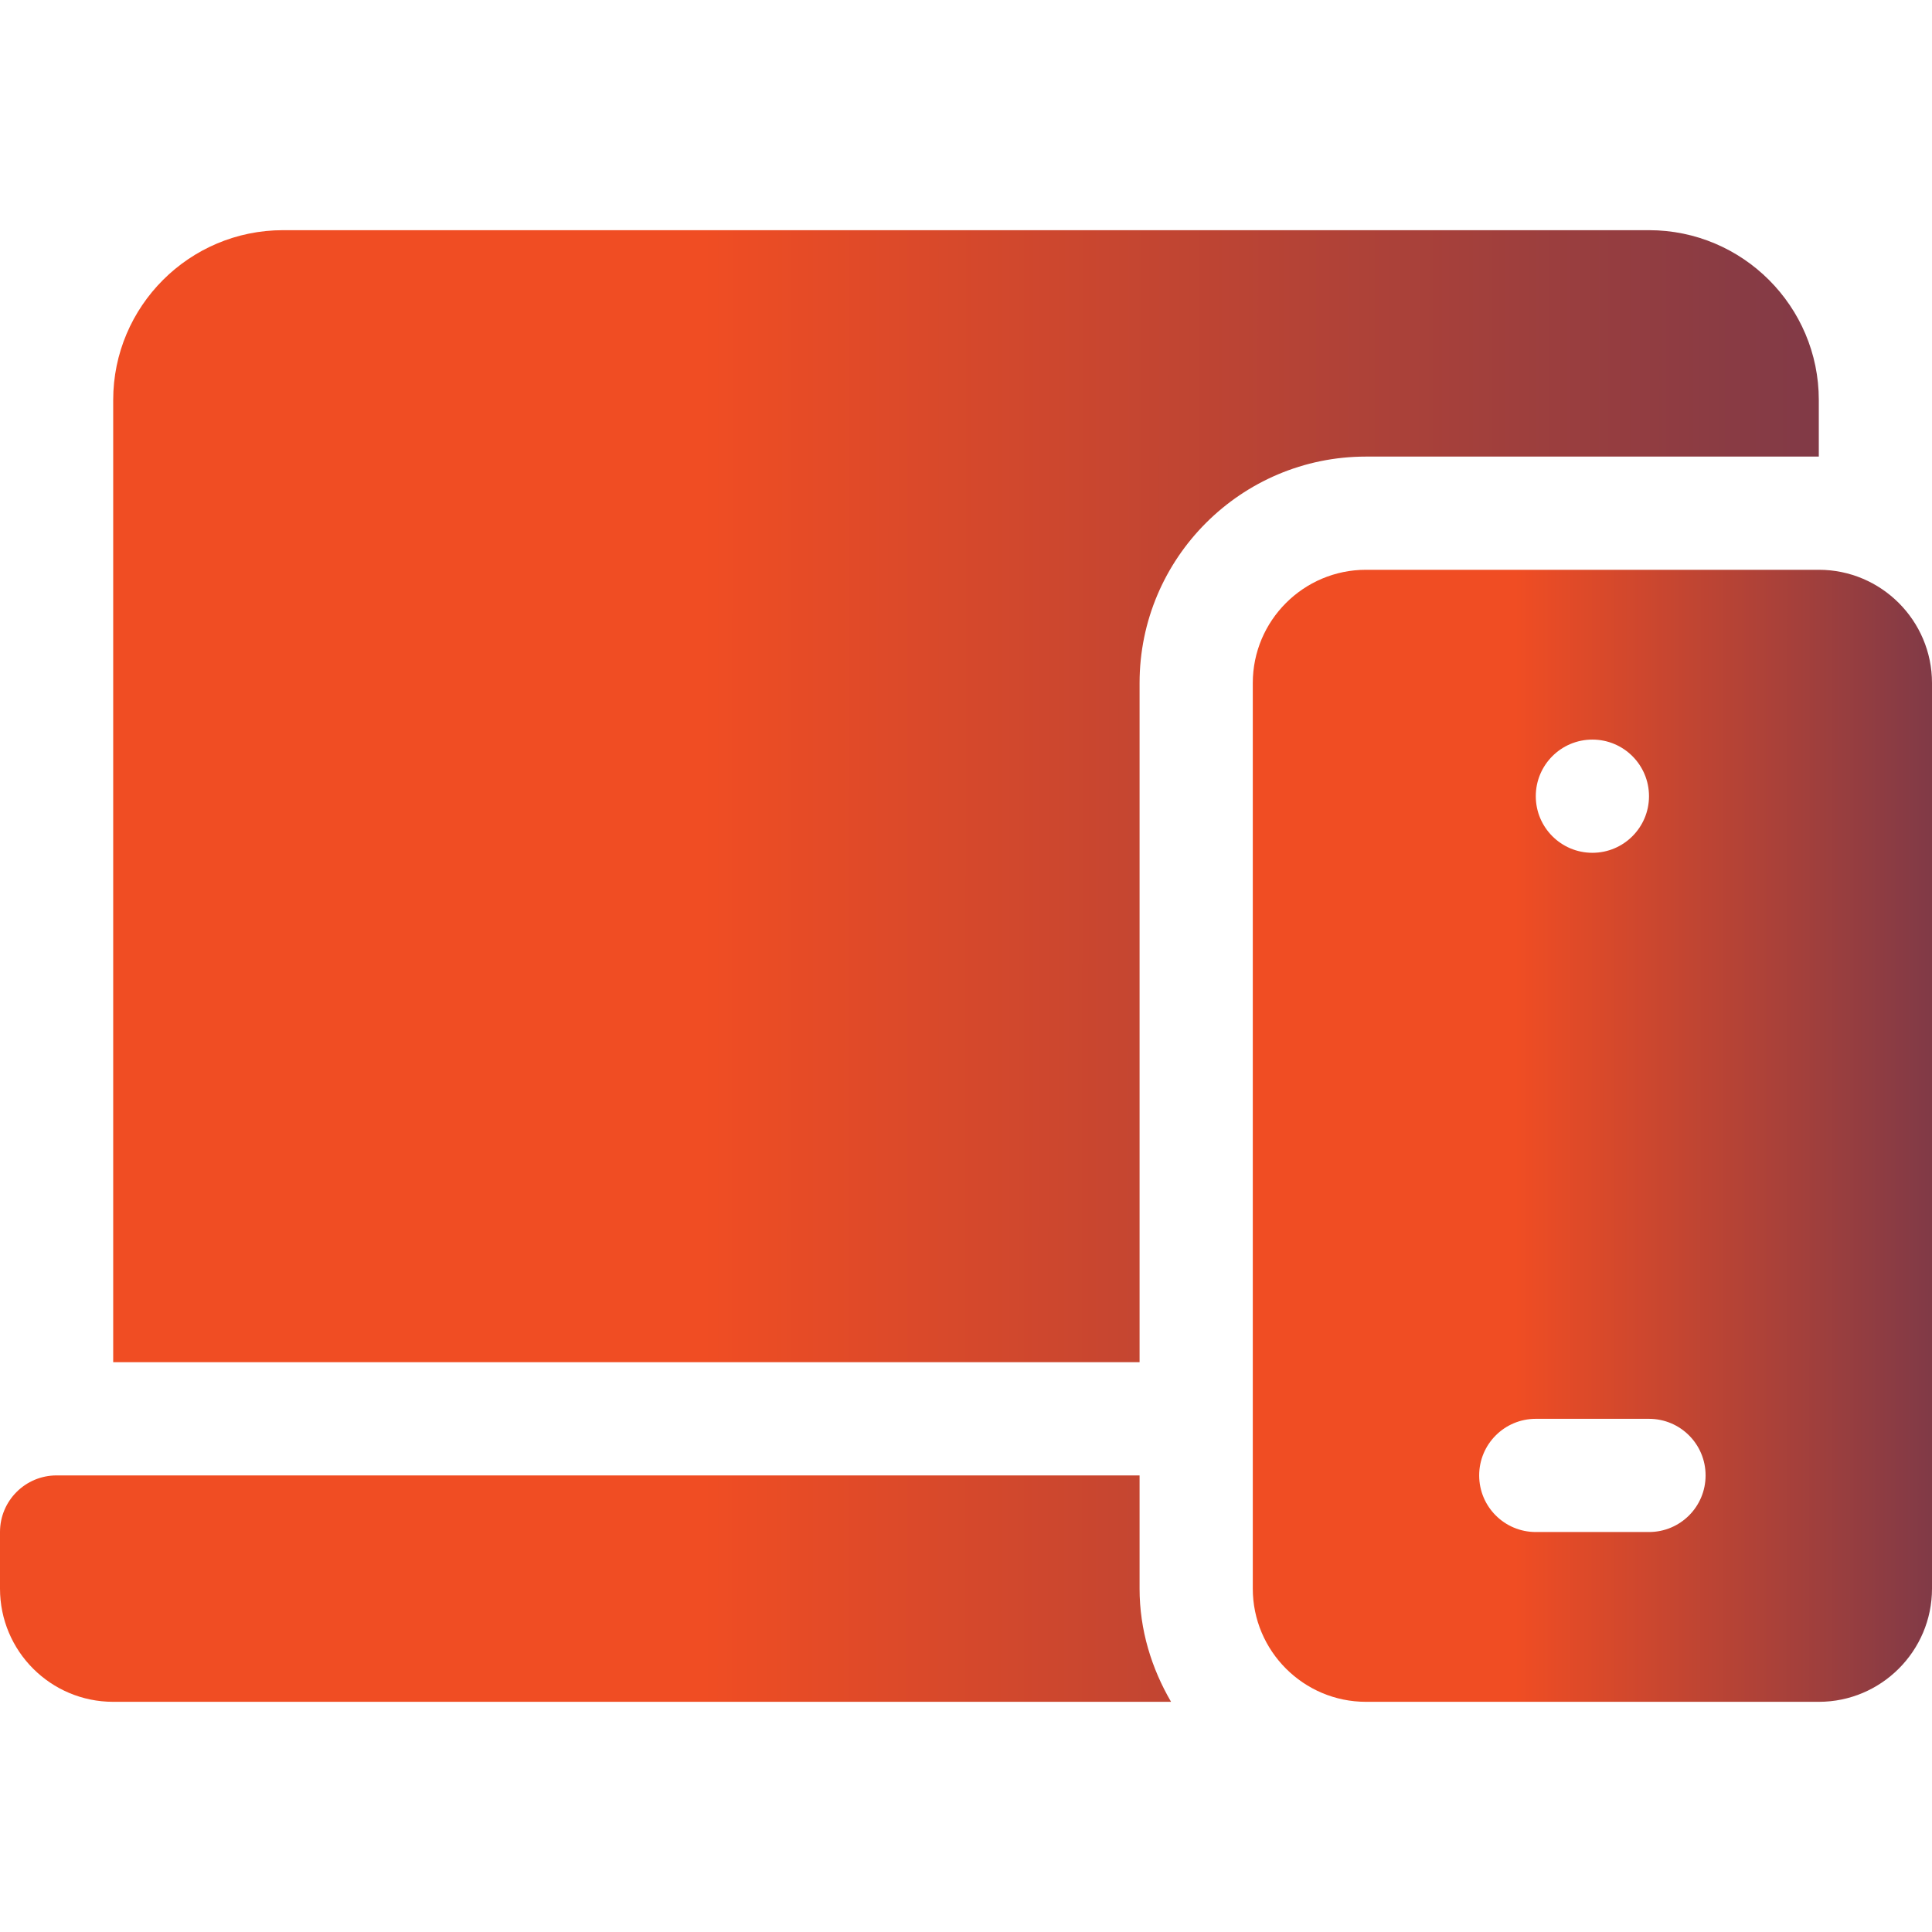
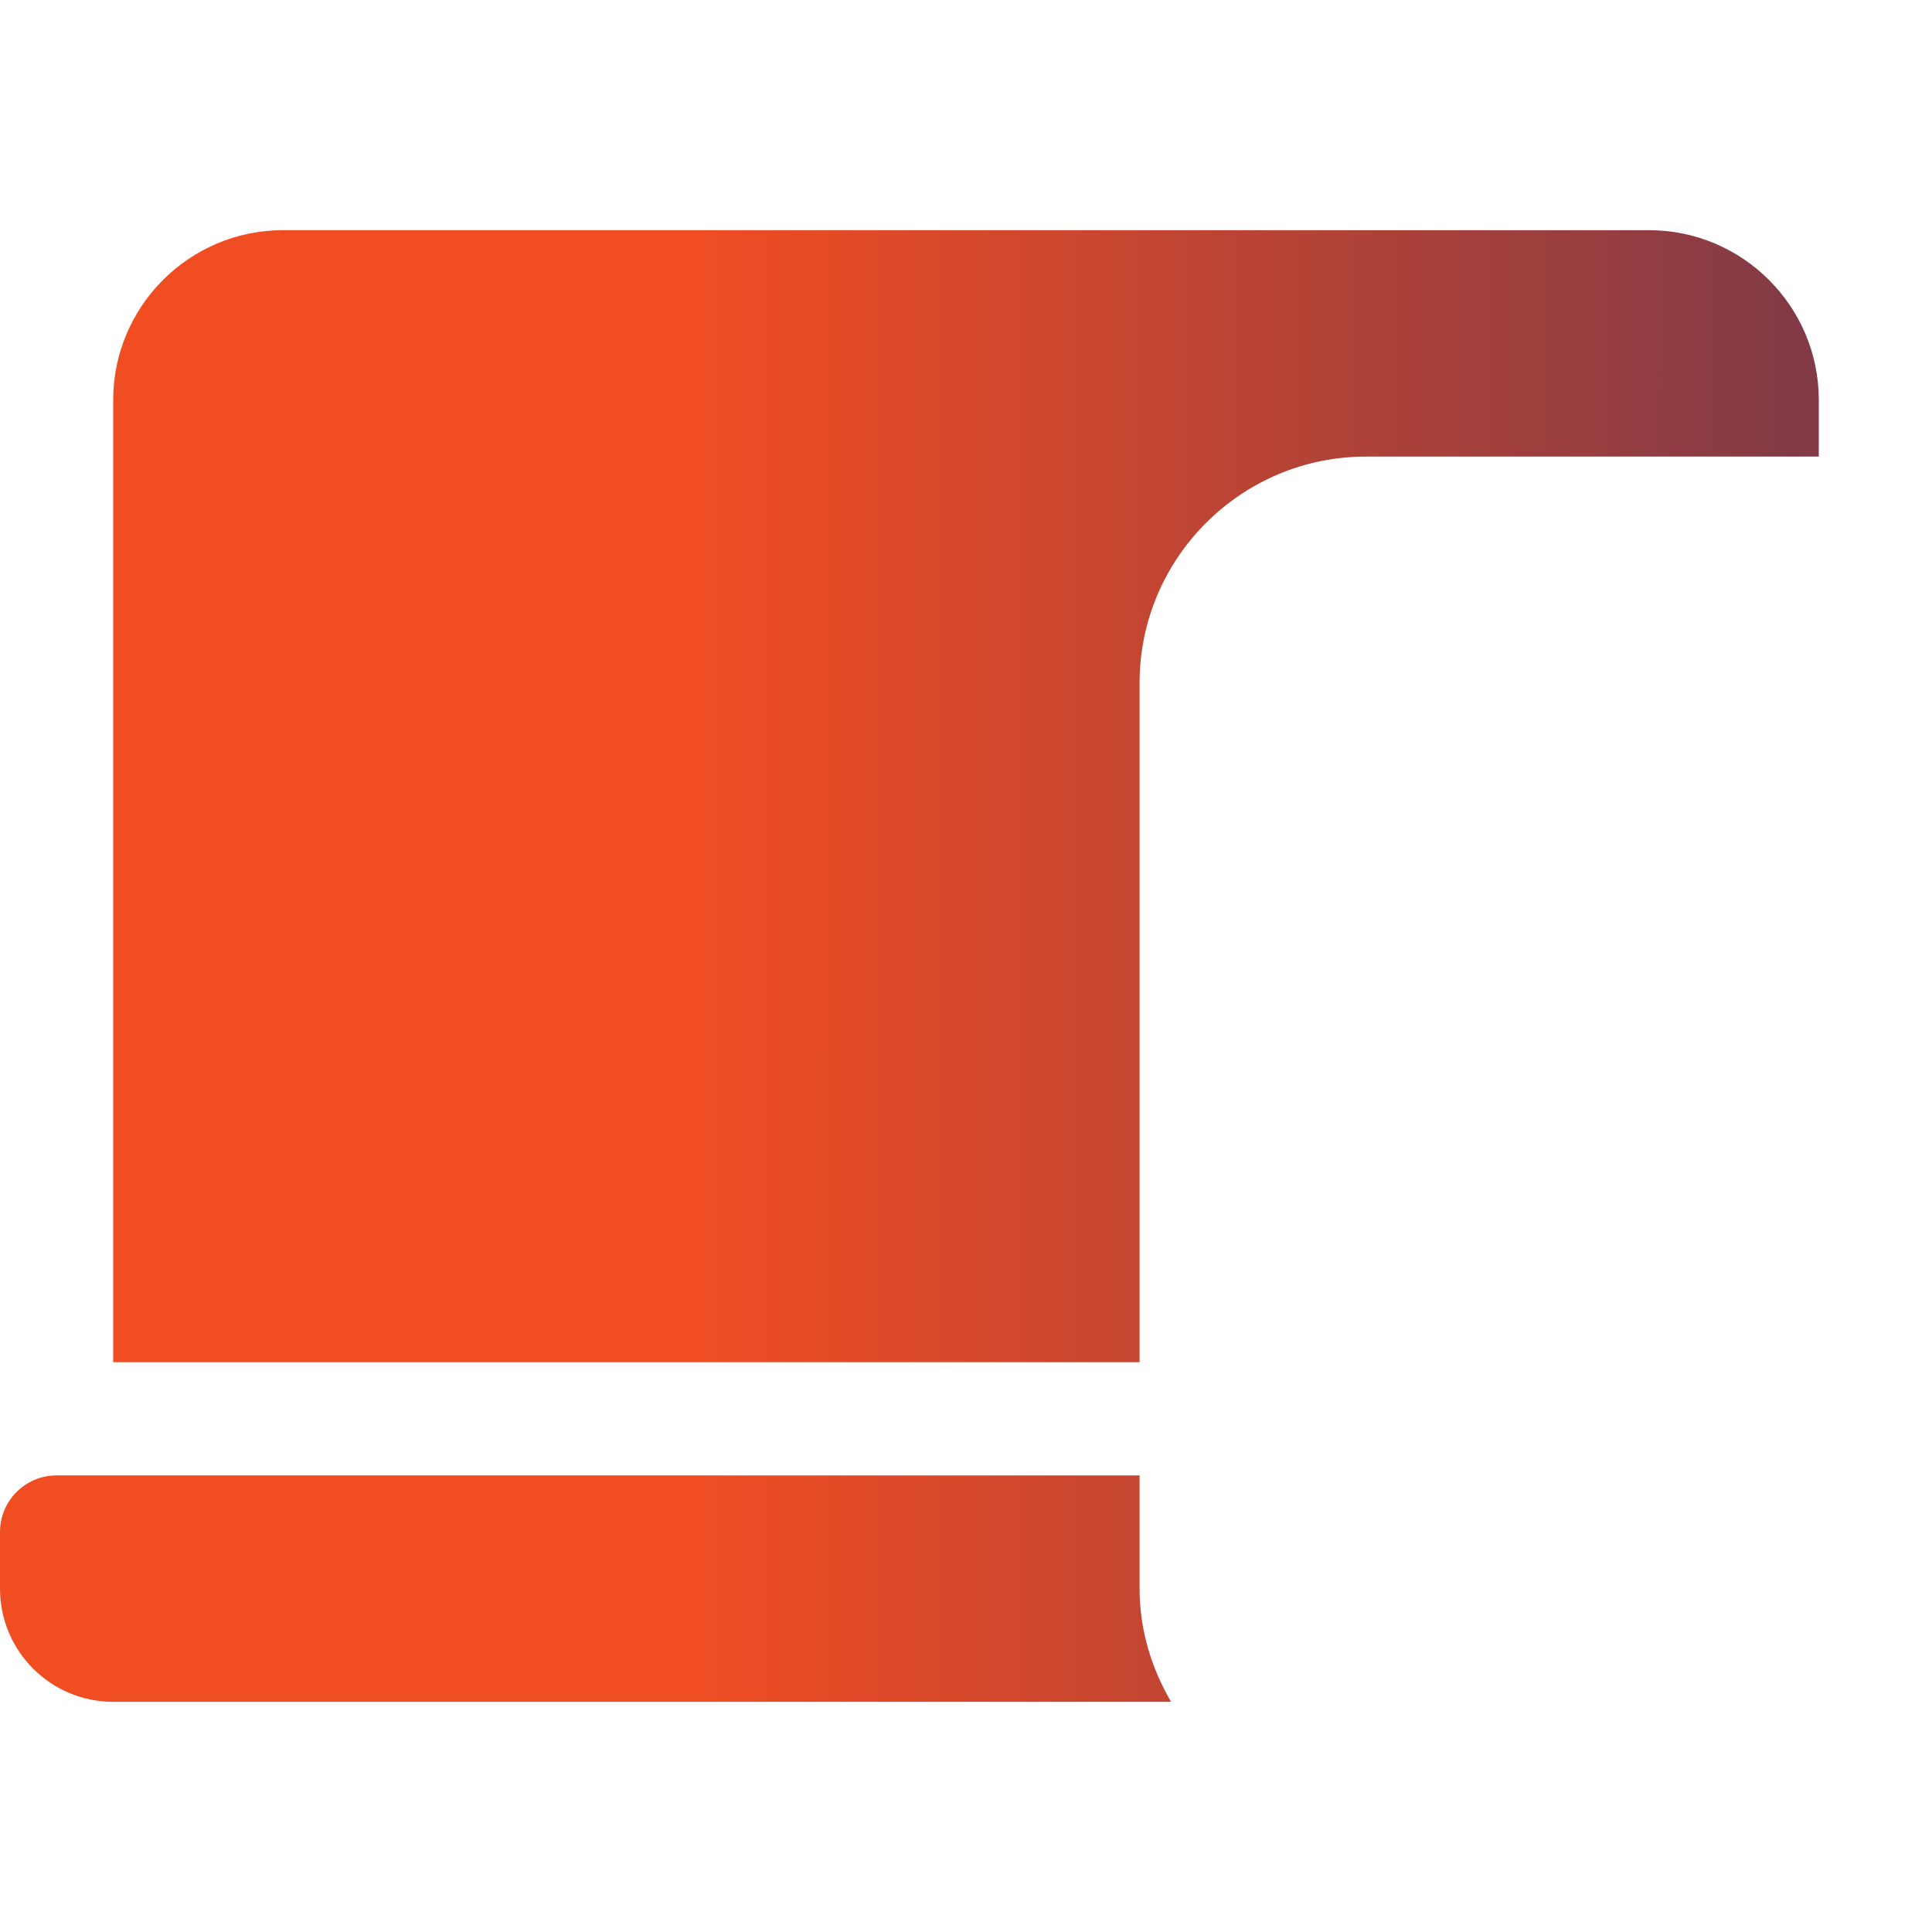
<svg xmlns="http://www.w3.org/2000/svg" width="100" height="100" viewBox="0 0 100 100" fill="none">
  <g id="Responsive Design">
    <g id="Group">
      <path id="Vector" d="M5.859 88.086H60.614C59.605 86.356 58.984 84.371 58.984 82.227V76.367H2.93C1.312 76.367 0 77.678 0 79.297V82.227C0 85.462 2.623 88.086 5.859 88.086ZM5.859 20.703V70.508H58.984V35.352C58.984 28.889 64.24 23.633 70.703 23.633H94.141V20.703C94.141 15.857 90.198 11.914 85.352 11.914H14.648C9.802 11.914 5.859 15.857 5.859 20.703Z" fill="url(#paint0_linear_1149_28)" />
-       <path id="Vector_2" d="M94.141 29.492H70.703C67.473 29.492 64.844 32.121 64.844 35.352V82.227C64.844 85.457 67.473 88.086 70.703 88.086H94.141C97.371 88.086 100 85.457 100 82.227V35.352C100 32.121 97.371 29.492 94.141 29.492ZM82.422 38.281C84.04 38.281 85.352 39.593 85.352 41.211C85.352 42.829 84.04 44.141 82.422 44.141C80.804 44.141 79.492 42.829 79.492 41.211C79.492 39.593 80.804 38.281 82.422 38.281ZM85.352 79.297H79.492C77.873 79.297 76.562 77.987 76.562 76.367C76.562 74.748 77.873 73.438 79.492 73.438H85.352C86.971 73.438 88.281 74.748 88.281 76.367C88.281 77.987 86.971 79.297 85.352 79.297Z" fill="url(#paint1_linear_1149_28)" />
    </g>
  </g>
  <defs>
    <linearGradient id="paint0_linear_1149_28" x1="-8.08136e-08" y1="50" x2="142.112" y2="50.068" gradientUnits="userSpaceOnUse">
      <stop offset="0.256" stop-color="#F04D23" />
      <stop offset="1" stop-color="#242A64" />
    </linearGradient>
    <linearGradient id="paint1_linear_1149_28" x1="64.844" y1="58.789" x2="117.915" y2="58.801" gradientUnits="userSpaceOnUse">
      <stop offset="0.256" stop-color="#F04D23" />
      <stop offset="1" stop-color="#242A64" />
    </linearGradient>
  </defs>
</svg>